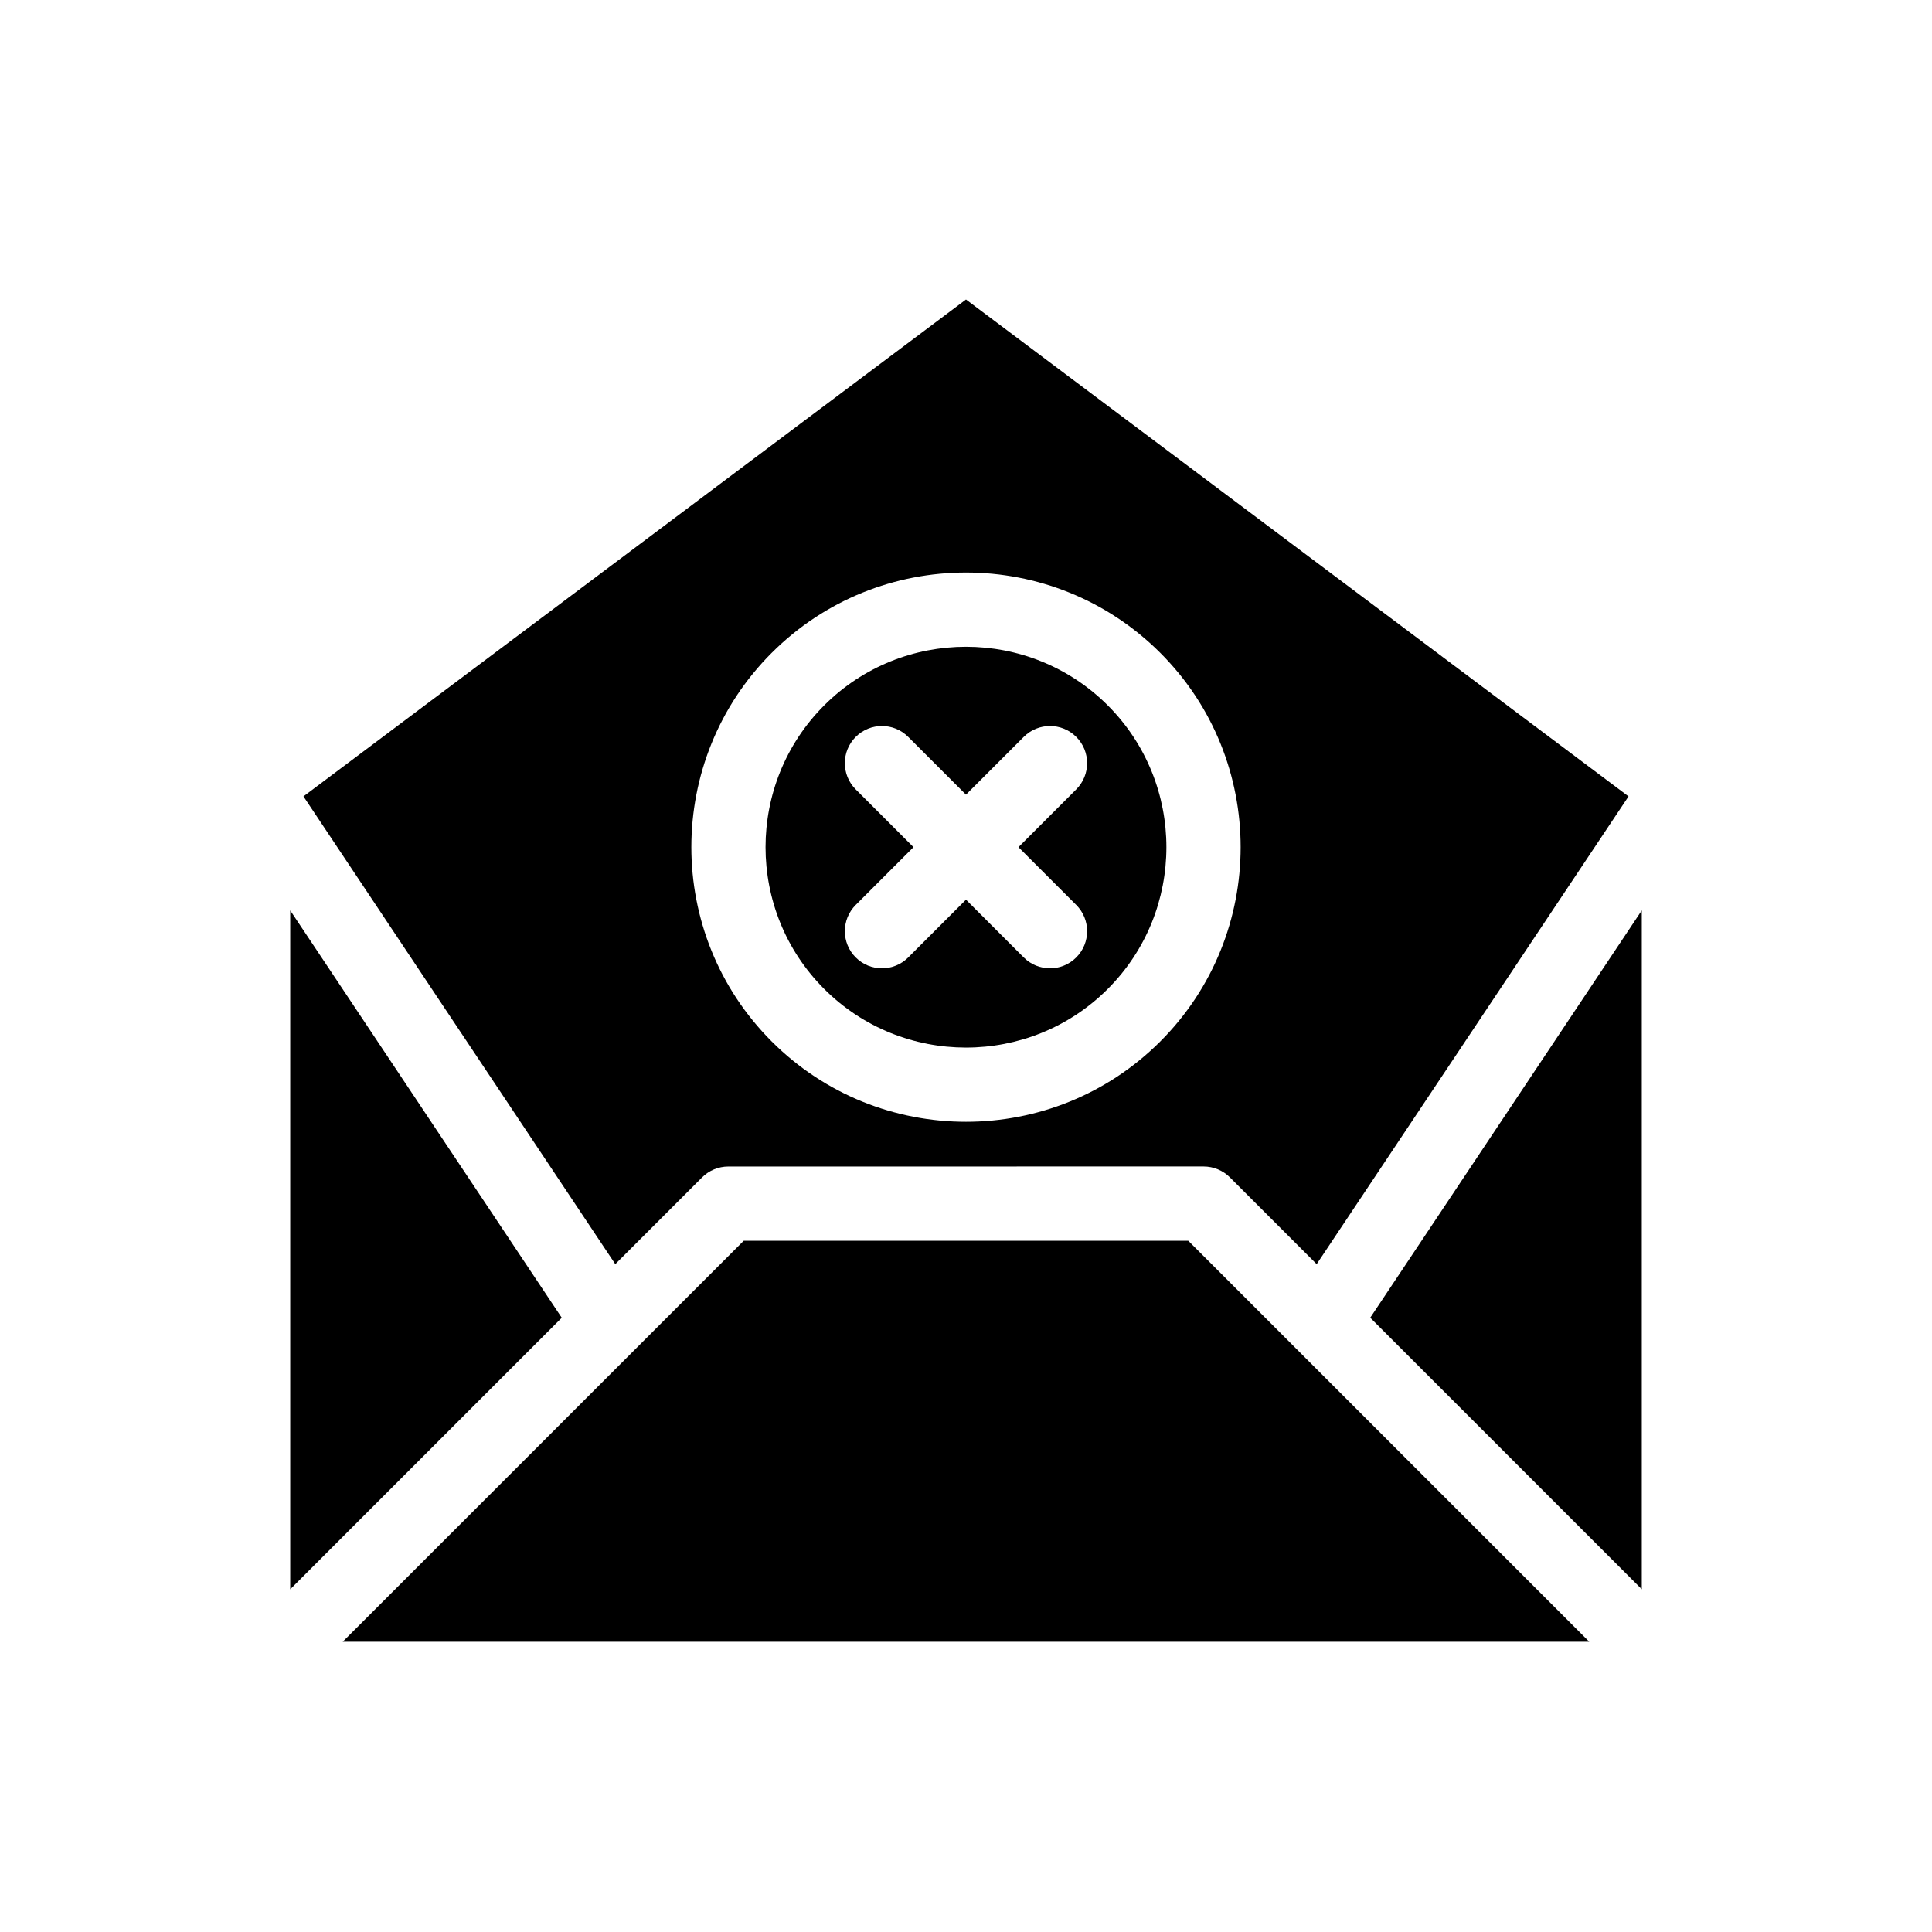
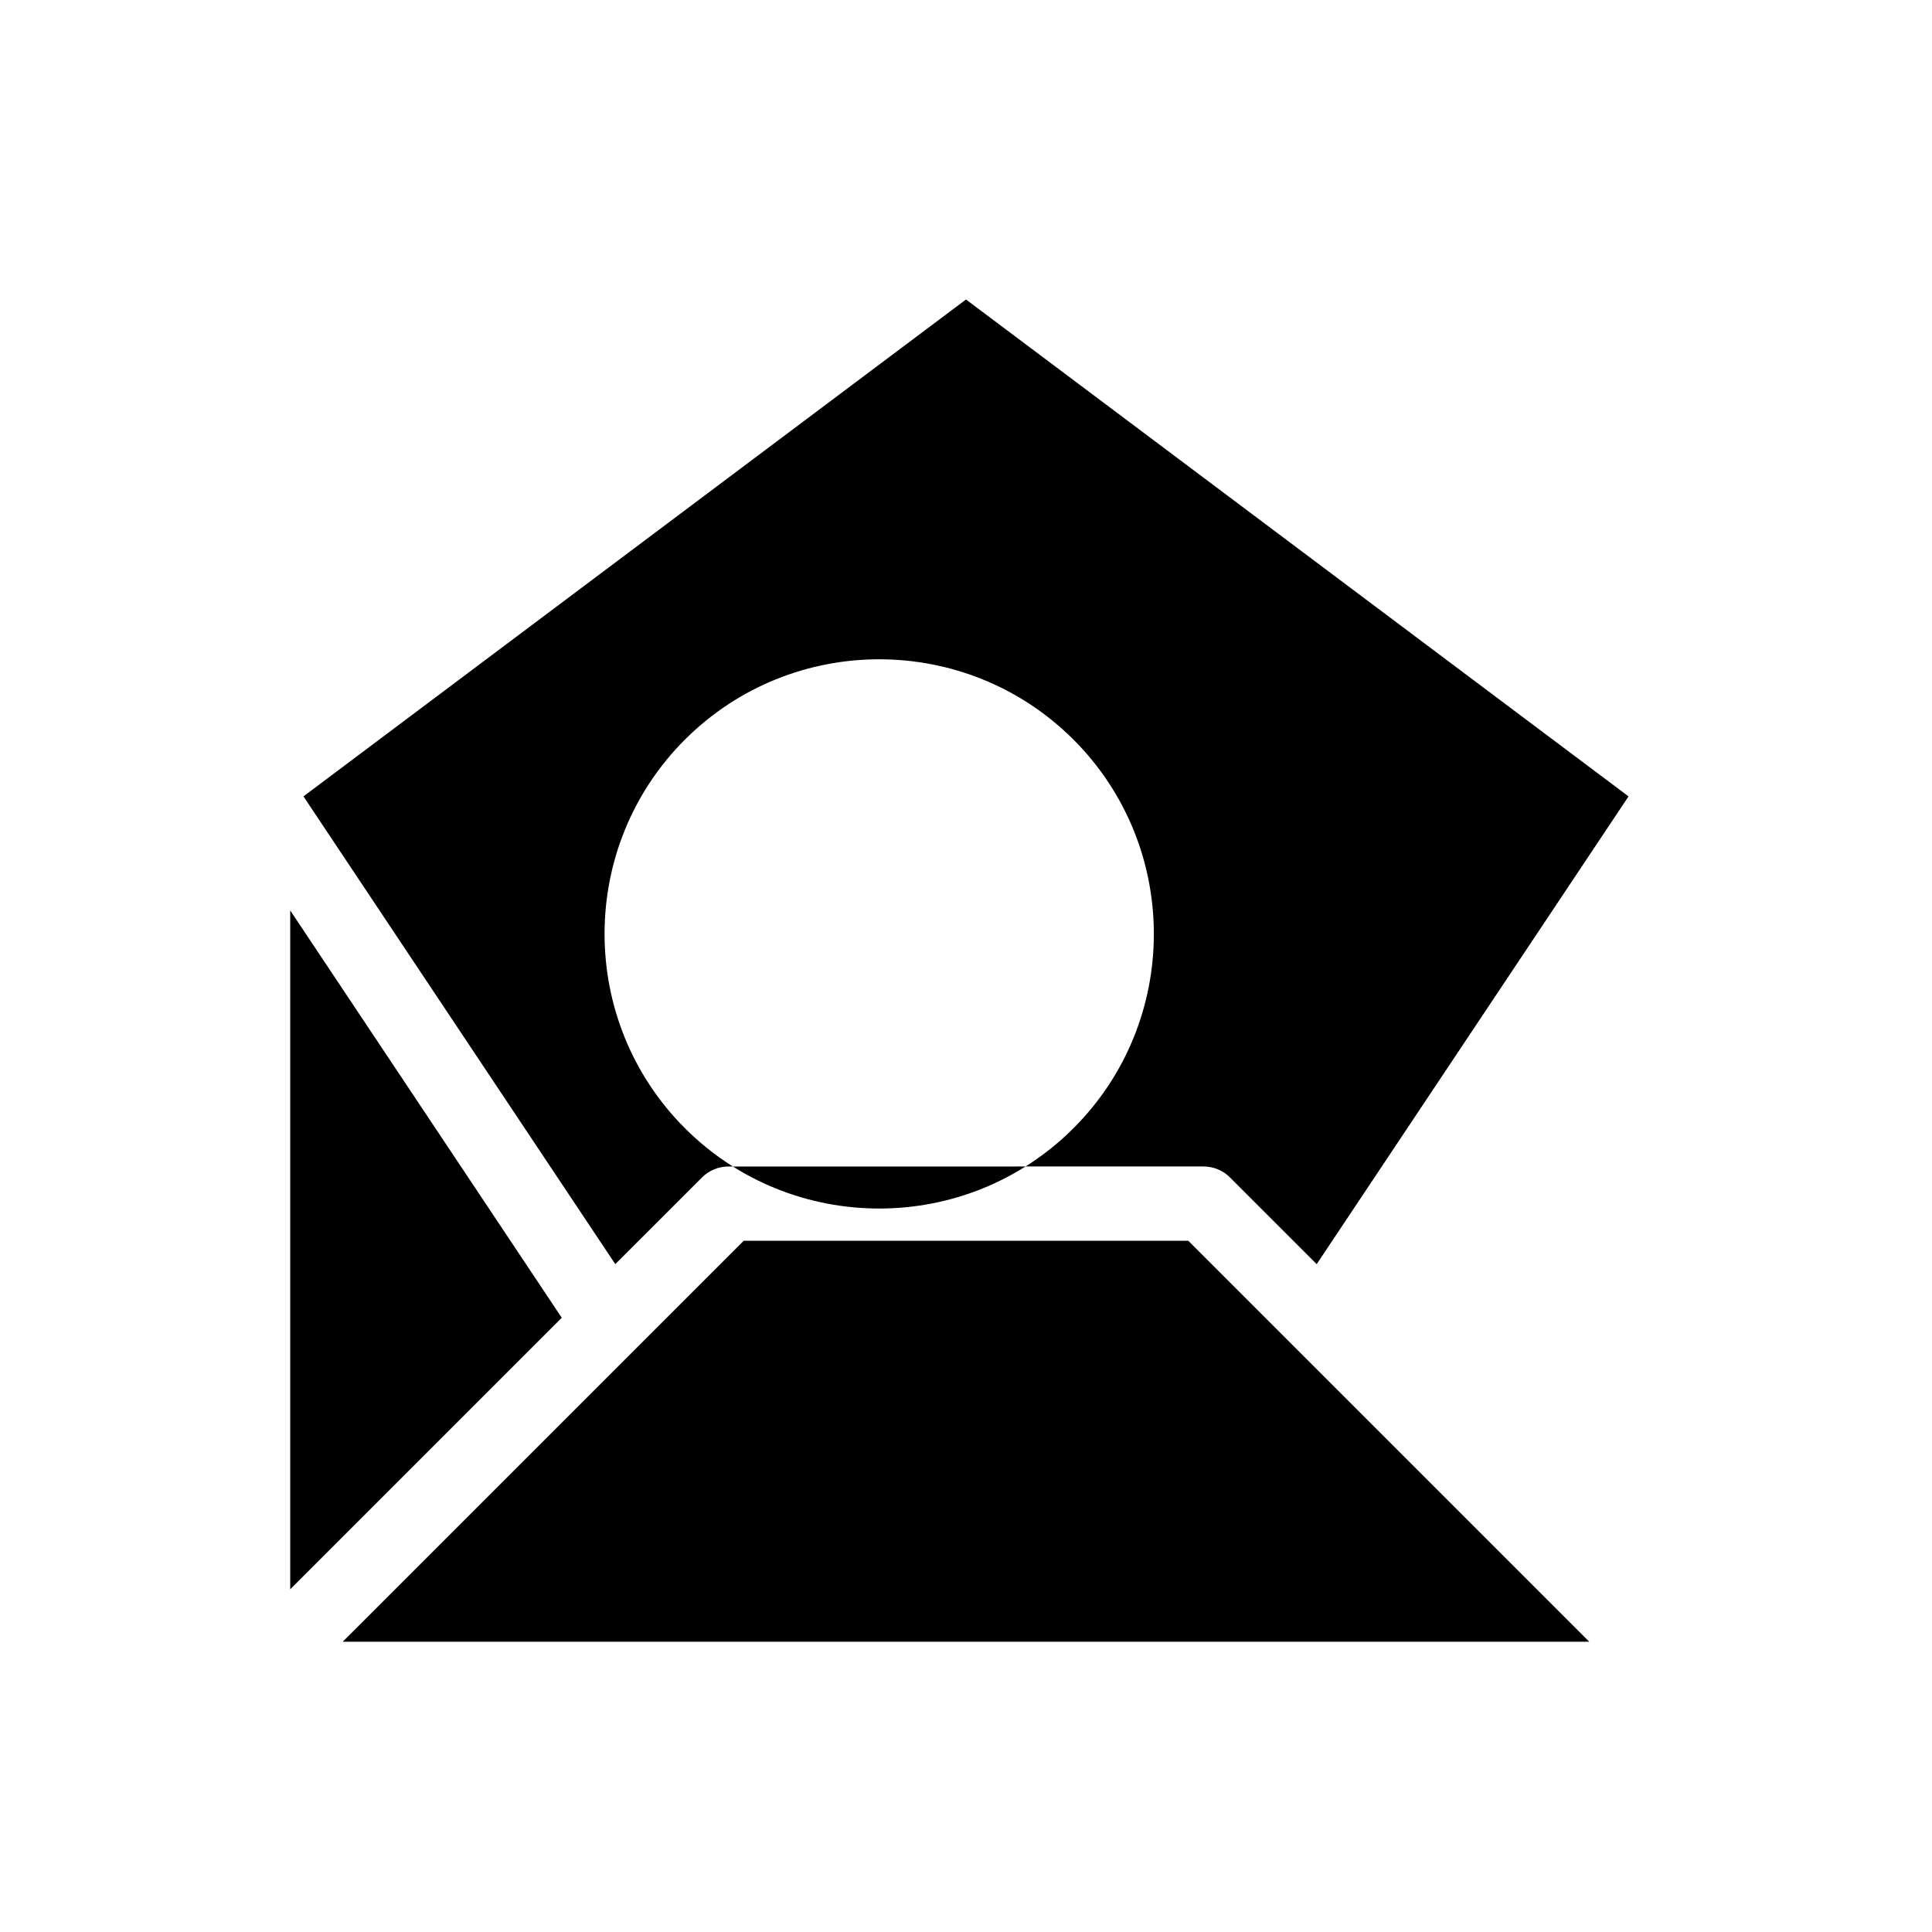
<svg xmlns="http://www.w3.org/2000/svg" fill="#000000" width="800px" height="800px" version="1.1" viewBox="144 144 512 512">
  <g>
    <path d="m341.09 472.82-106.27 106.26h330.35l-106.27-106.27z" />
    <path d="m220.91 385.27v179.91l71.961-71.961z" />
-     <path d="m579.09 565.17v-179.91l-71.961 107.95z" />
-     <path d="m330.06 456.02c1.844-1.844 4.344-2.883 6.957-2.883l125.96-0.008c2.606 0 5.113 1.039 6.957 2.883l23 23 82.645-123.96-175.58-131.68-175.58 131.68 82.641 123.96zm18.449-139c28.398-28.391 74.586-28.391 102.98 0 28.391 28.391 28.391 74.586 0 102.97-14.199 14.195-32.84 21.293-51.488 21.293s-37.293-7.094-51.492-21.289c-28.391-28.391-28.391-74.586 0-102.98z" />
-     <path d="m437.57 406.08c20.719-20.719 20.719-54.426 0-75.145-10.363-10.355-23.969-15.535-37.574-15.535s-27.215 5.176-37.578 15.535c-20.719 20.719-20.719 54.426 0 75.145 20.727 20.711 54.426 20.719 75.152 0zm-66.797-52.883c-3.844-3.844-3.844-10.074 0-13.914 3.844-3.844 10.07-3.844 13.914 0l15.309 15.309 15.305-15.309c3.844-3.844 10.07-3.844 13.914 0 3.844 3.84 3.844 10.07 0 13.914l-15.309 15.312 15.309 15.309c3.844 3.844 3.844 10.074 0 13.914-1.922 1.922-4.438 2.883-6.957 2.883-2.523 0-5.035-0.961-6.957-2.883l-15.305-15.309-15.305 15.309c-1.922 1.922-4.438 2.883-6.957 2.883-2.523 0-5.035-0.961-6.957-2.883-3.844-3.84-3.844-10.07 0-13.914l15.305-15.309z" />
+     <path d="m330.06 456.02c1.844-1.844 4.344-2.883 6.957-2.883l125.96-0.008c2.606 0 5.113 1.039 6.957 2.883l23 23 82.645-123.96-175.58-131.68-175.58 131.68 82.641 123.96m18.449-139c28.398-28.391 74.586-28.391 102.98 0 28.391 28.391 28.391 74.586 0 102.97-14.199 14.195-32.84 21.293-51.488 21.293s-37.293-7.094-51.492-21.289c-28.391-28.391-28.391-74.586 0-102.98z" />
  </g>
</svg>